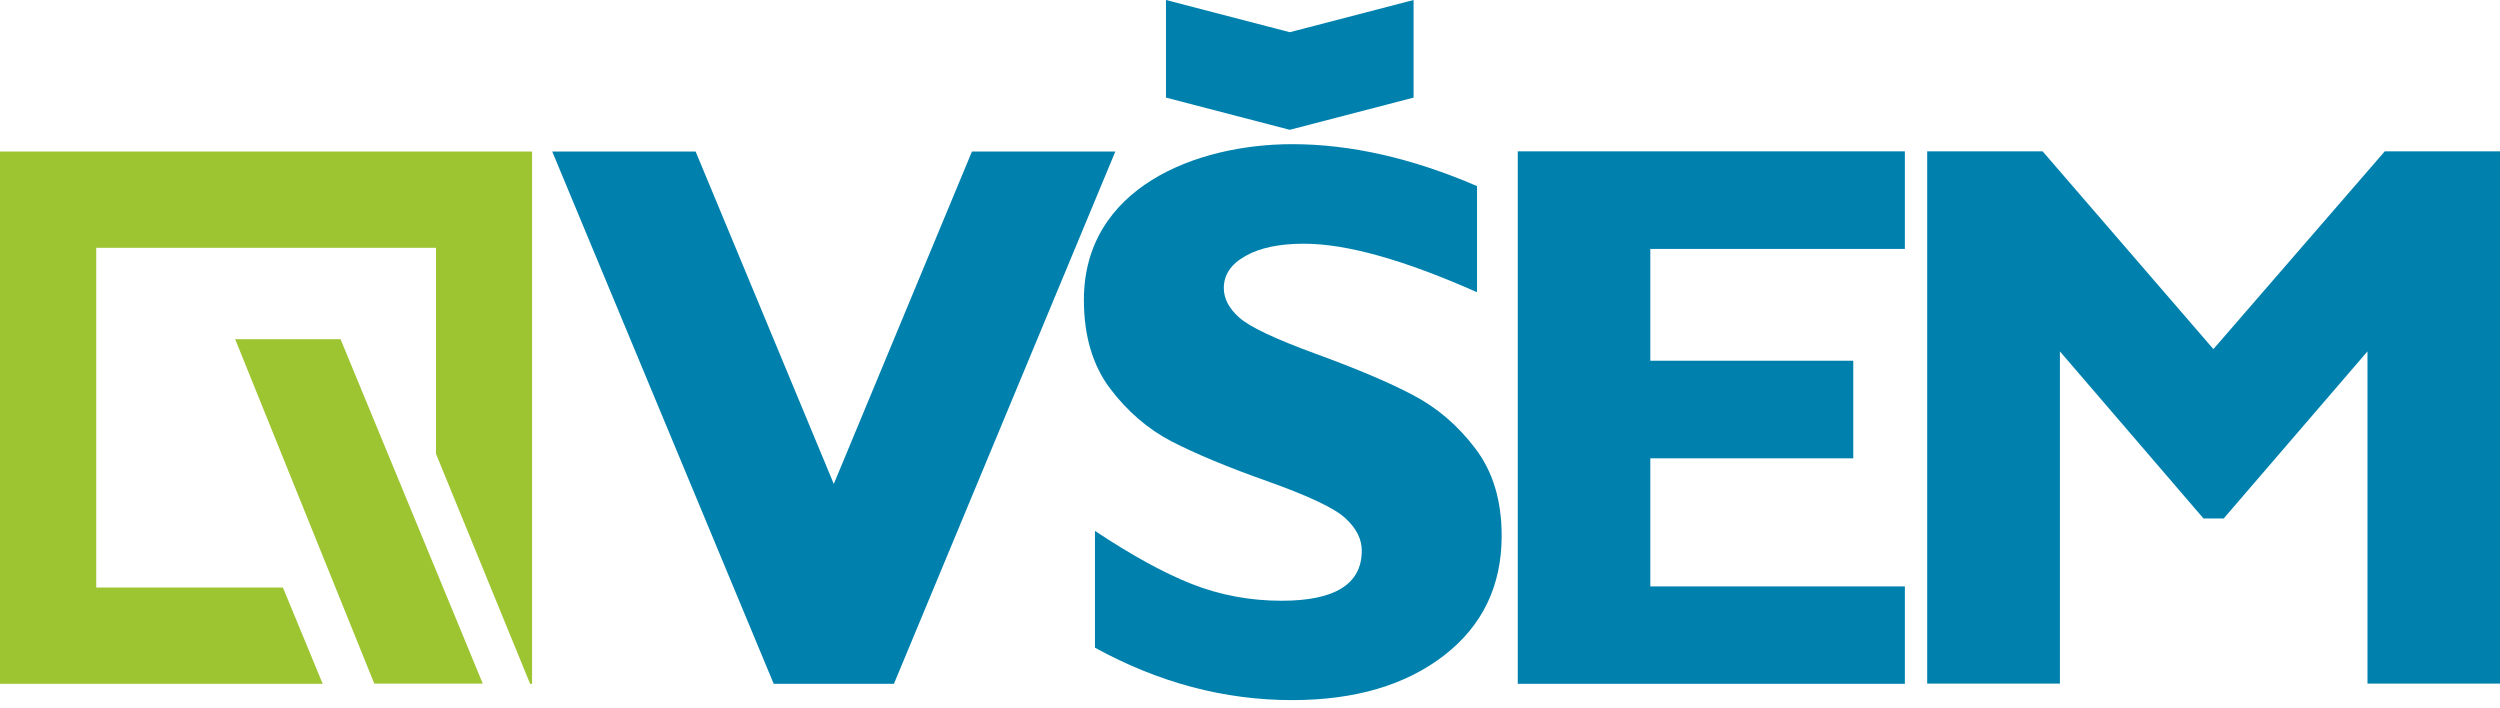
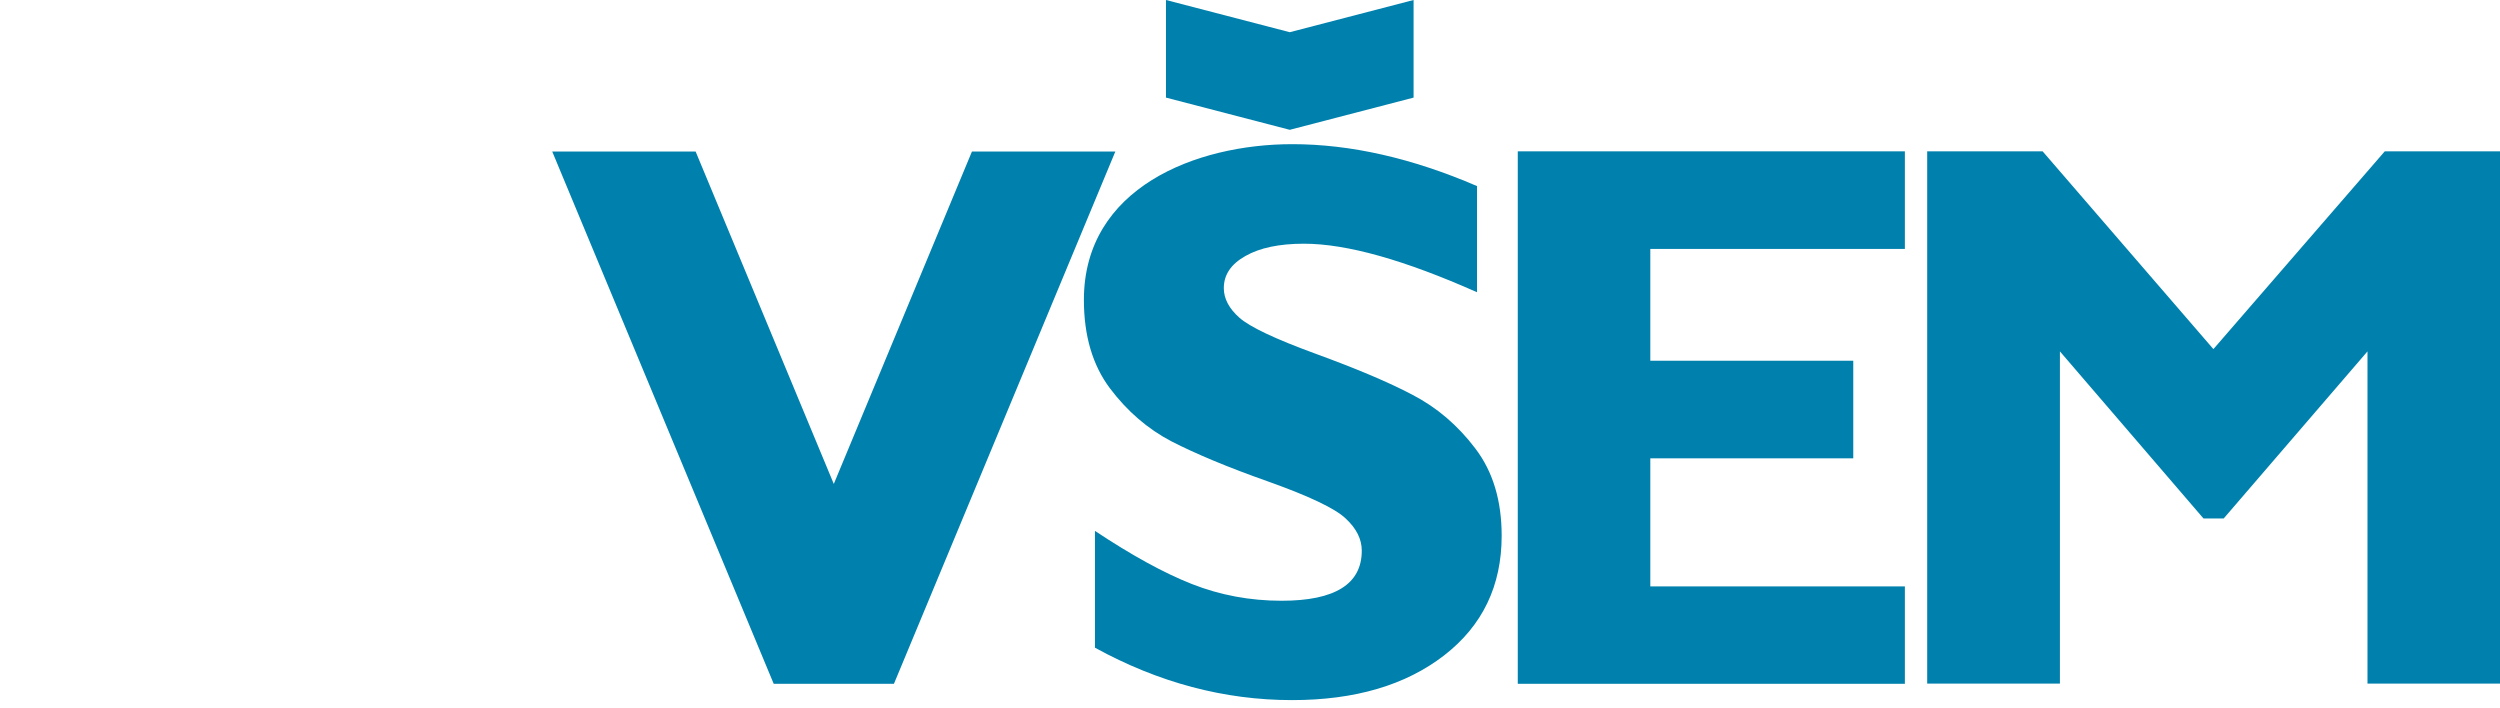
<svg xmlns="http://www.w3.org/2000/svg" width="120" height="34" viewBox="0 0 120 34" fill="none">
  <path fill-rule="evenodd" clip-rule="evenodd" d="M106.253 16.746L114.468 7.265H120V32.813H113.639V16.867L106.737 24.887H105.768L98.876 16.867V32.813H92.505V7.265H98.047L106.234 16.746M91.434 28.137V32.822H72.853V7.265H91.434V11.95H79.215V17.314H88.957V21.999H79.215V28.146H91.434V28.137ZM70.897 8.941V14.027C67.414 12.481 64.648 11.698 62.589 11.698C61.406 11.698 60.475 11.894 59.786 12.285C59.087 12.676 58.743 13.188 58.743 13.831C58.743 14.334 58.994 14.809 59.488 15.247C59.991 15.694 61.211 16.271 63.148 16.979C65.085 17.687 66.641 18.339 67.805 18.954C68.969 19.559 69.975 20.416 70.813 21.524C71.661 22.633 72.08 24.03 72.08 25.716C72.08 28.119 71.158 30.037 69.314 31.462C67.47 32.887 65.039 33.605 62.021 33.605C58.761 33.605 55.613 32.766 52.558 31.09V25.483C54.309 26.647 55.865 27.504 57.215 28.035C58.566 28.566 60 28.836 61.518 28.836C64.079 28.836 65.365 28.035 65.365 26.433C65.365 25.883 65.113 25.371 64.592 24.887C64.079 24.402 62.841 23.816 60.885 23.117C58.929 22.428 57.383 21.776 56.237 21.189C55.092 20.593 54.104 19.736 53.275 18.637C52.446 17.529 52.027 16.122 52.027 14.39C52.027 9.016 57.401 6.92 62.03 6.92C64.825 6.92 67.786 7.591 70.897 8.932V8.941ZM55.967 0L61.909 1.546L67.852 0V4.685L61.909 6.231L55.967 4.685V0Z" fill="#0081AD" />
-   <path d="M17.966 32.813H23.173L16.346 16.281H11.288L17.966 32.813ZM23.238 7.274H0V32.822H15.489L13.58 28.203H4.62V11.894H20.928V21.785L25.445 32.822H25.539V7.274H23.229H23.238Z" fill="#9DC431" />
  <path fill-rule="evenodd" clip-rule="evenodd" d="M37.134 32.813L26.507 7.274H33.39L40.022 23.229L46.653 7.274H53.536L42.909 32.822H37.144" fill="#0081AD" />
</svg>